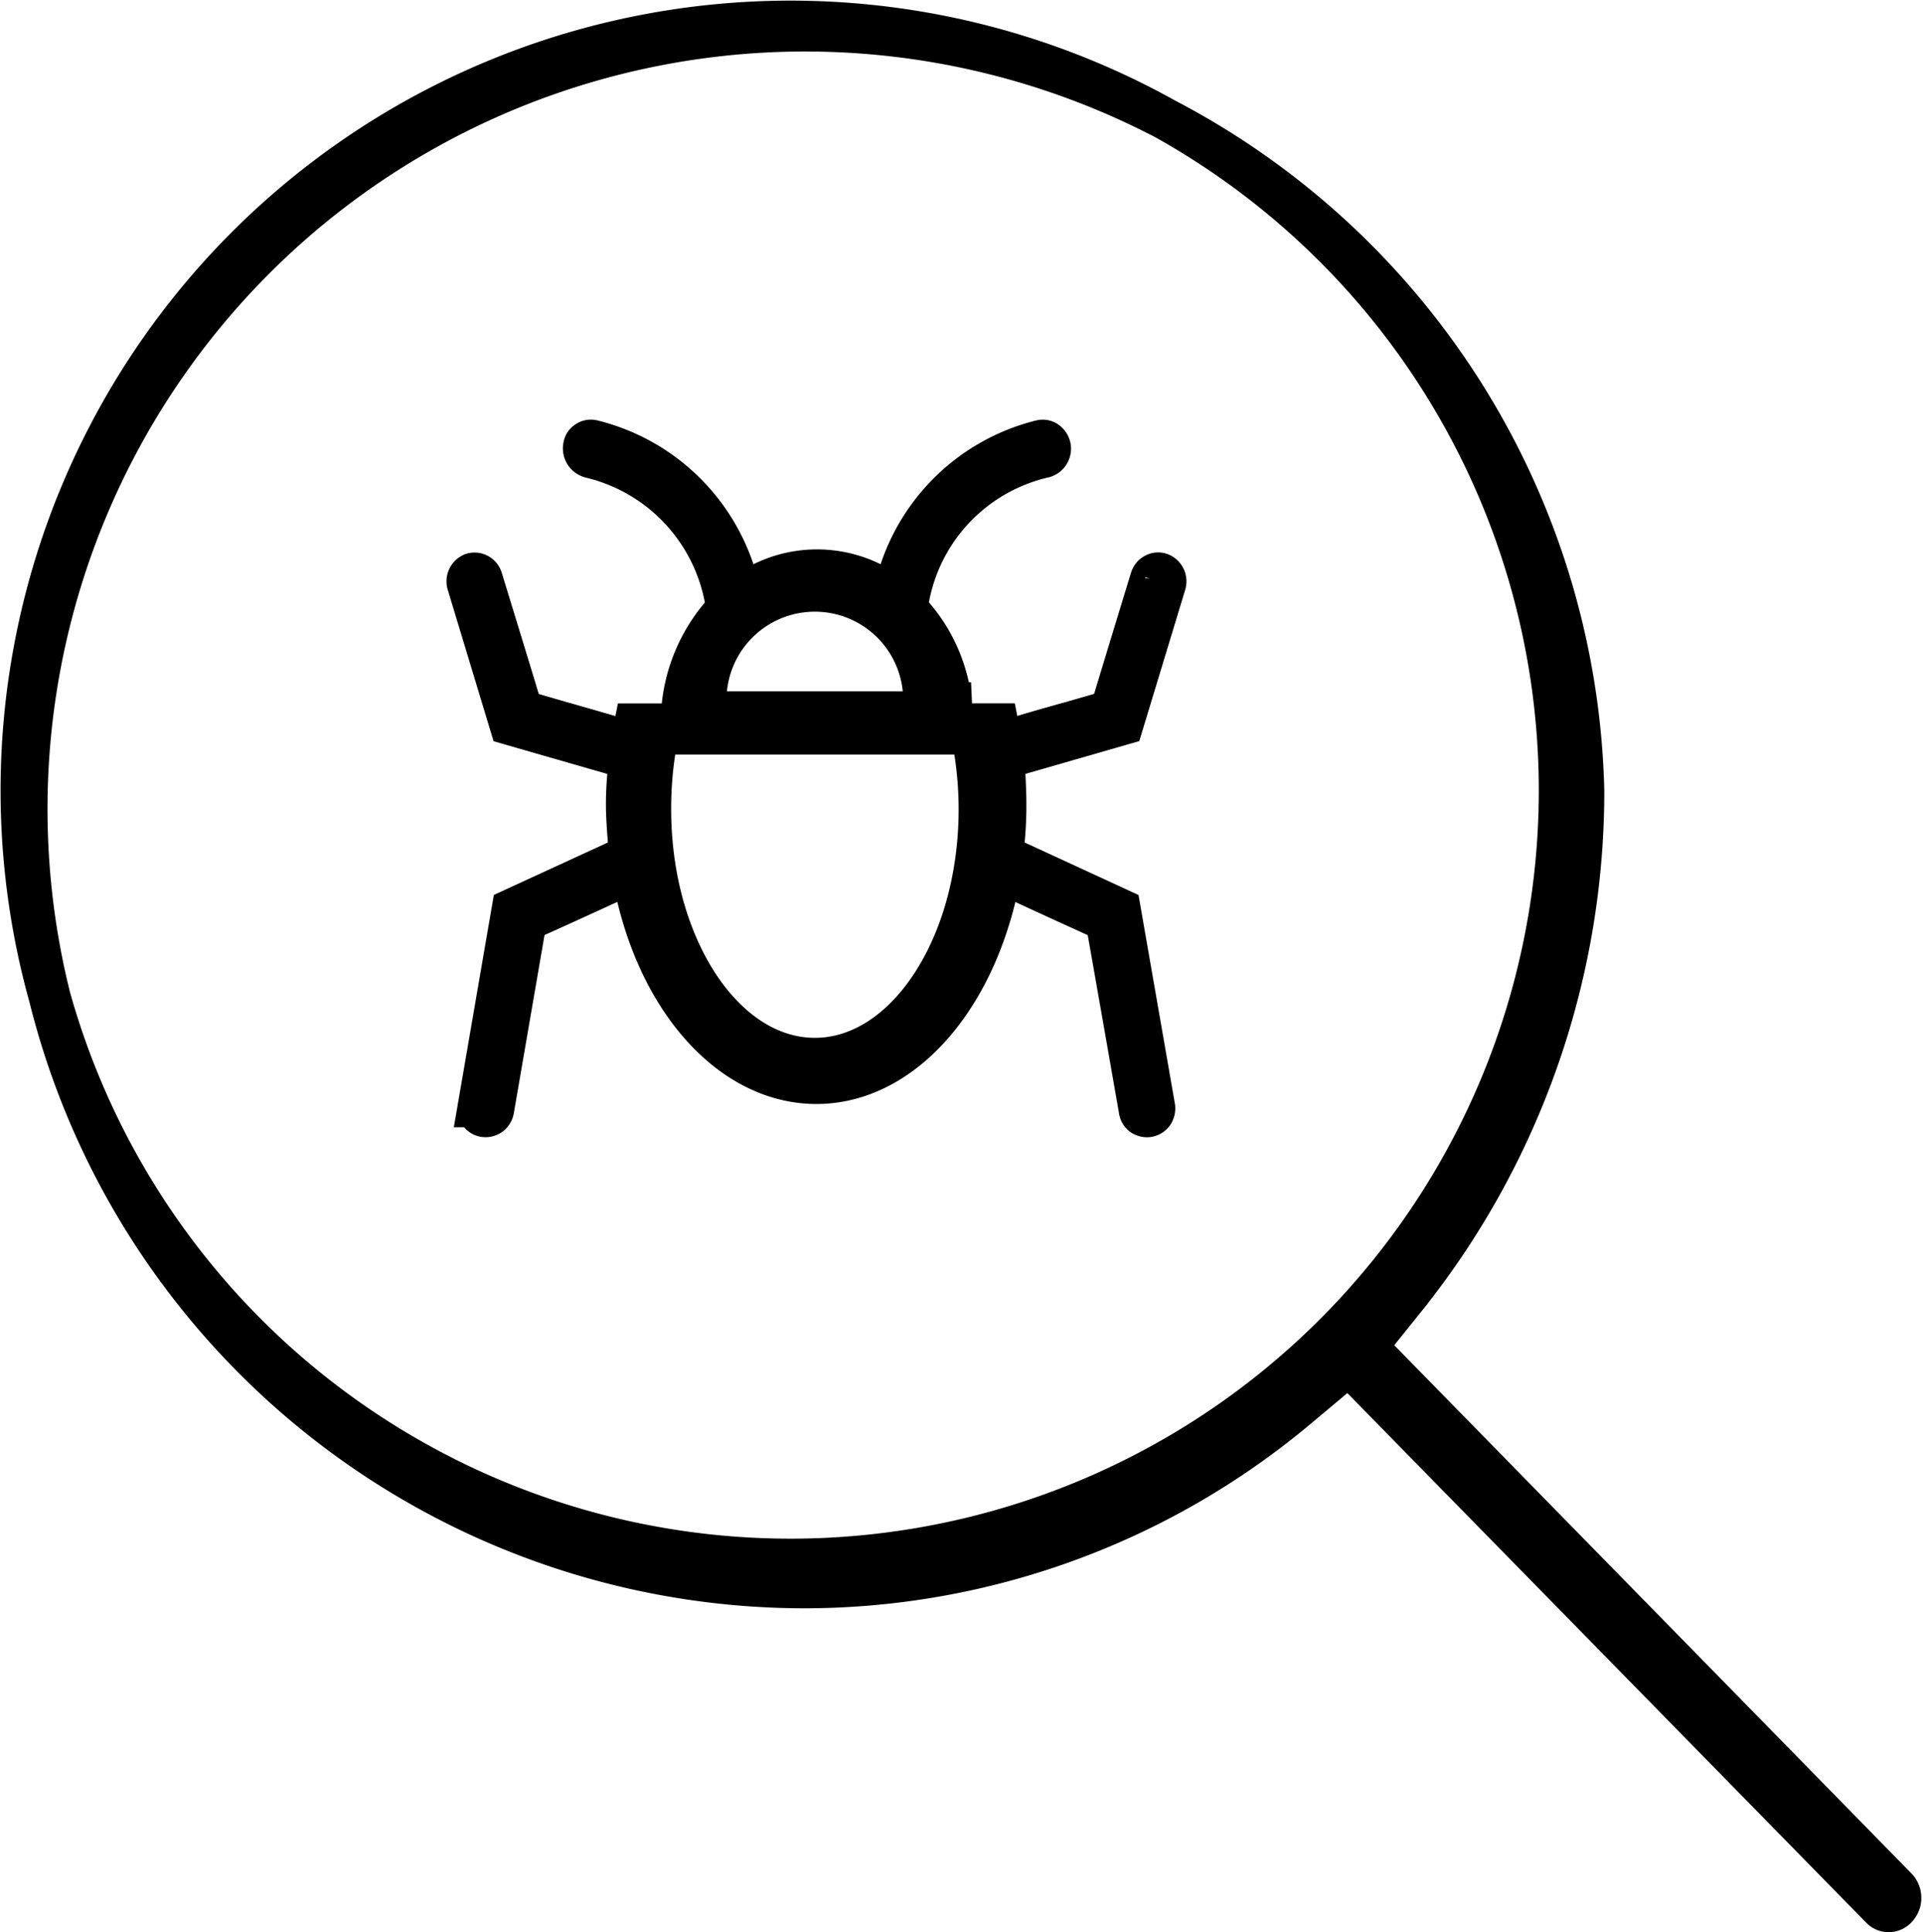
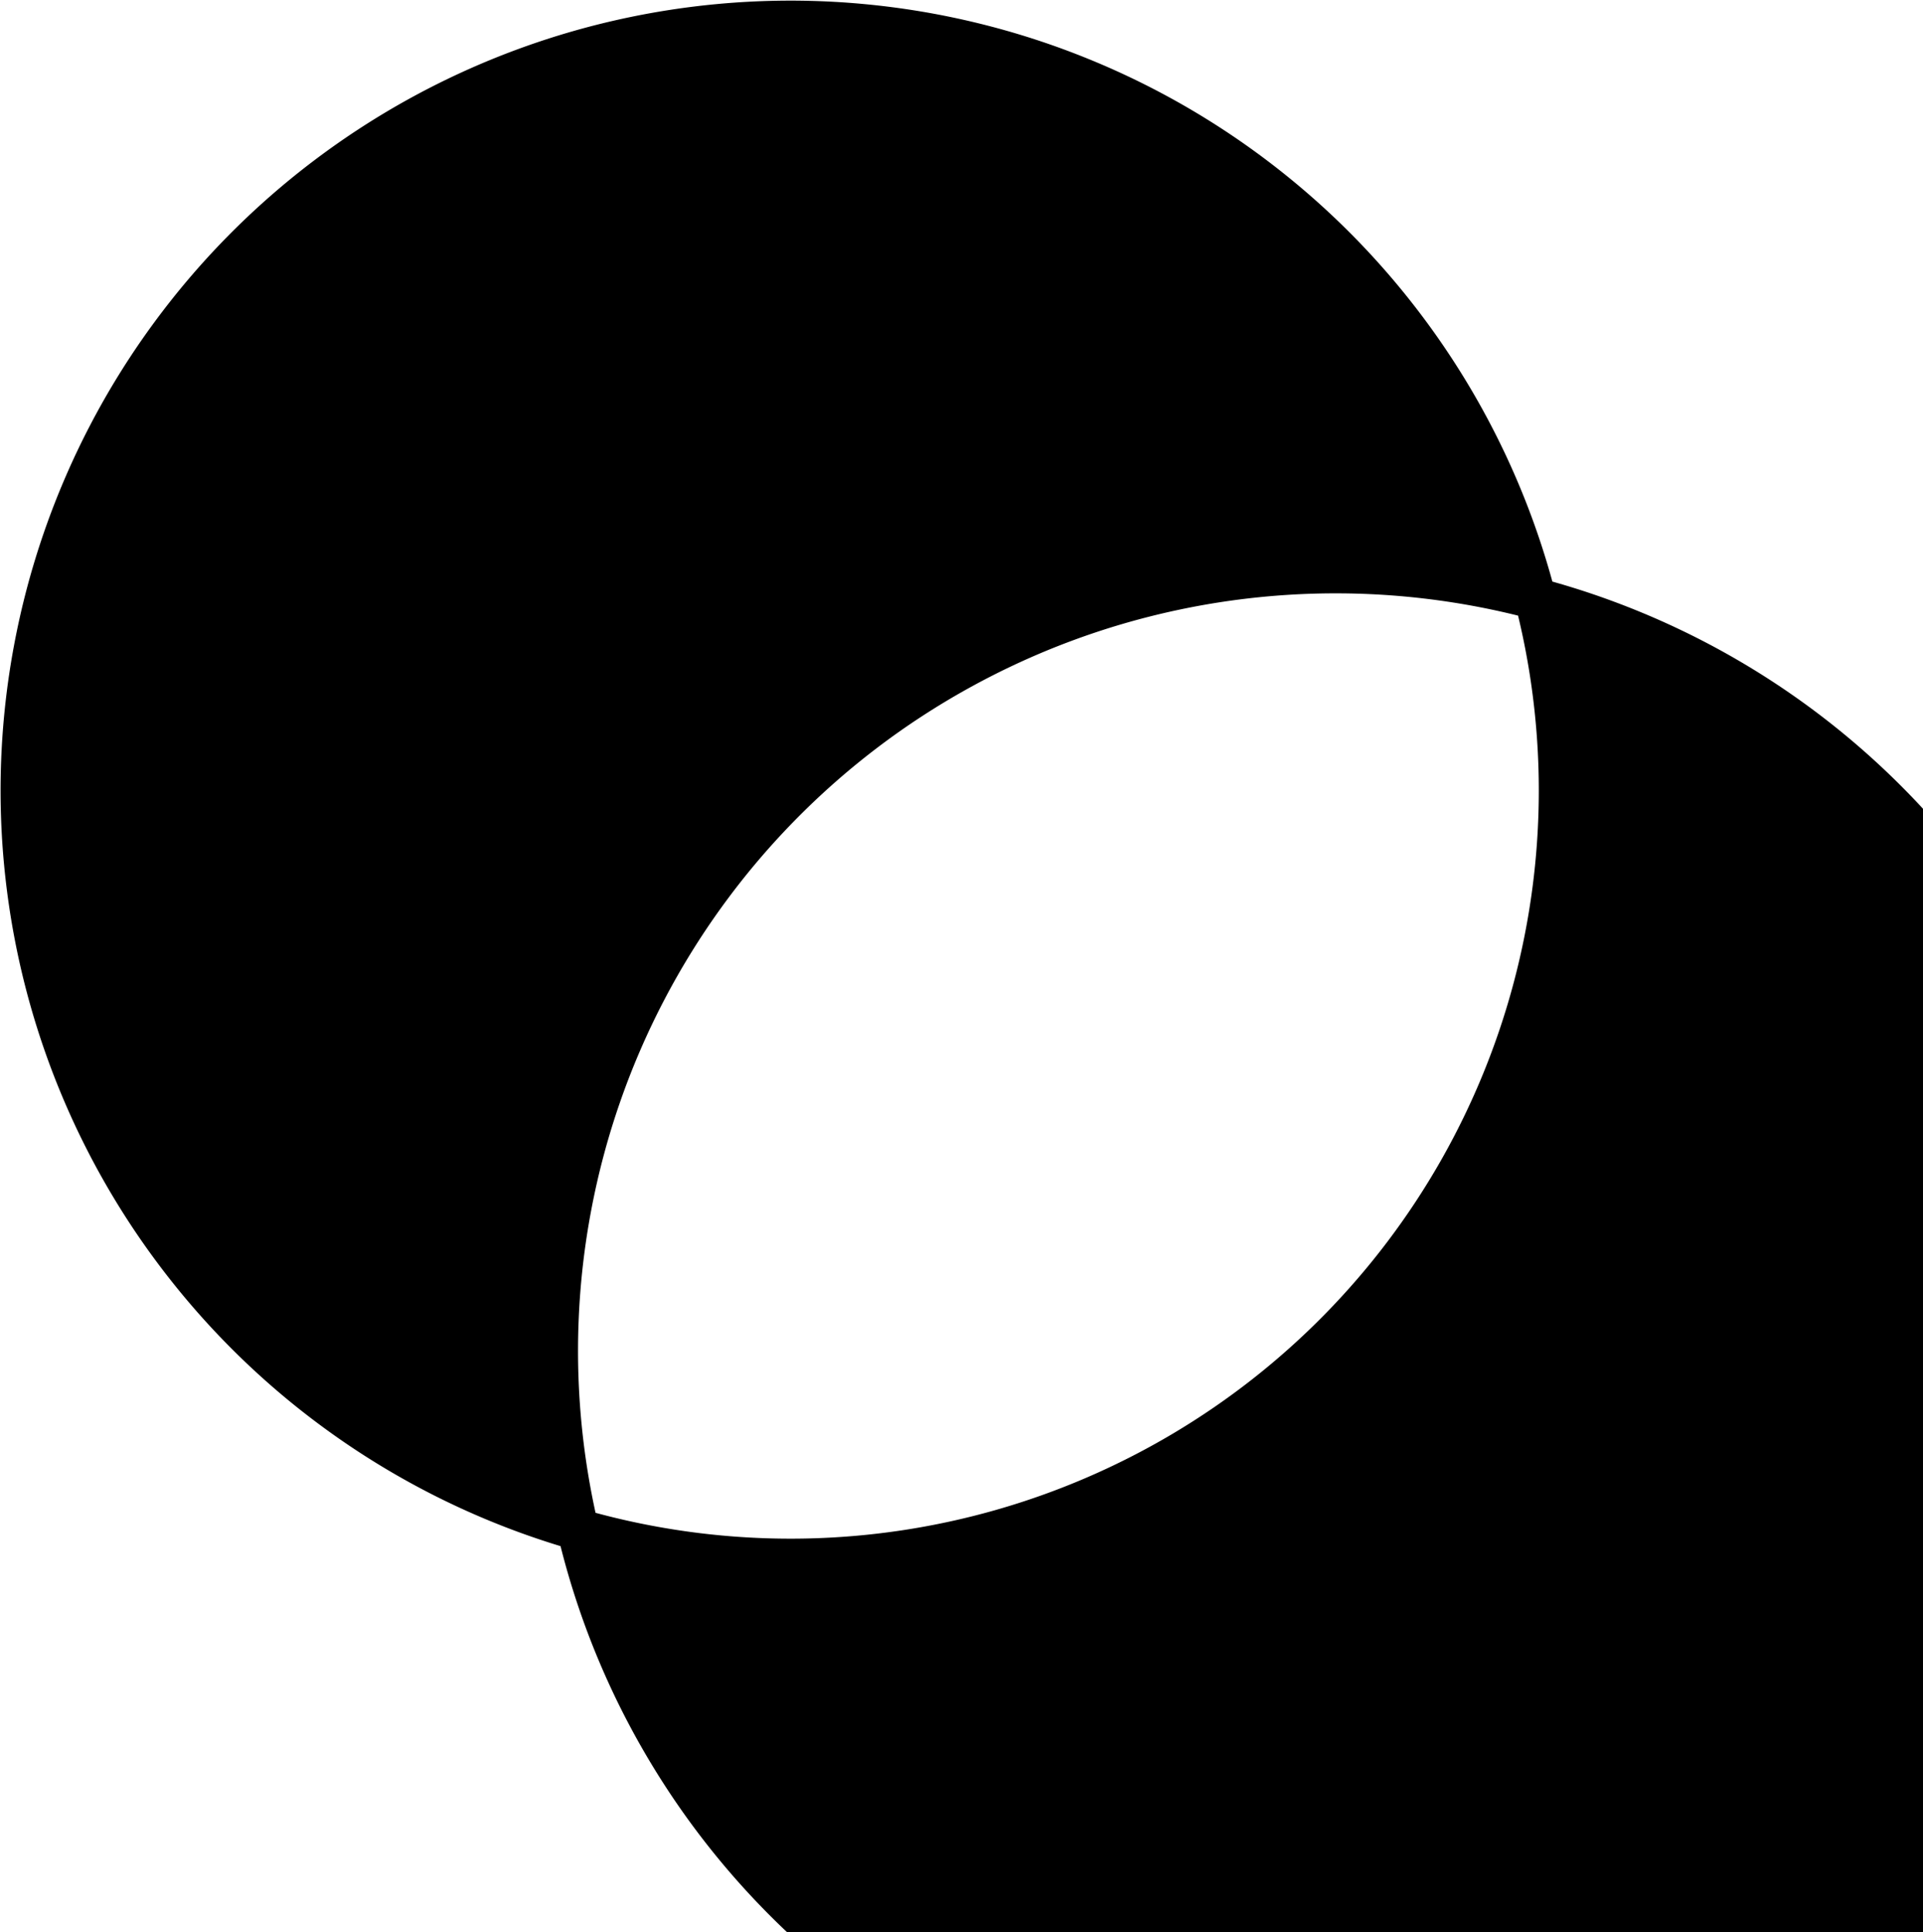
<svg xmlns="http://www.w3.org/2000/svg" width="46.103" height="46.328" viewBox="0 0 46.103 46.328">
  <g transform="translate(-962.051 -195.366)">
-     <path d="M1007.529,240.646h0L994.81,227.654l.964-1.2a19.431,19.431,0,0,0,4.239-12.125,18.664,18.664,0,1,0-18.659,19.1,18.412,18.412,0,0,0,11.8-4.308l1.231-1.031.063.061,12.7,12.964a.251.251,0,0,0,.366,0,.345.345,0,0,0,.015-.469Zm-26.175-7.89a18.439,18.439,0,1,1,18.089-18.43,18.439,18.439,0,0,1-18.089,18.43Z" stroke="#000" stroke-width="1" />
-     <path d="M971.8,210.807l.119.5c.624,2.725,2.357,4.554,4.308,4.554s3.67-1.831,4.306-4.554l.119-.5.468.217c.505.233,1.082.5,1.473.675l.585.268.039.217c.1.556.757,4.31.757,4.31a.187.187,0,0,0,.066.129.2.2,0,0,0,.11.035.178.178,0,0,0,.141-.068.21.21,0,0,0,.035-.166l-.824-4.73-2.819-1.3.033-.3a8.816,8.816,0,0,0,.045-.925c0-.239-.012-.477-.023-.714l-.018-.38,2.848-.82,1.019-3.359a.2.2,0,0,0-.11-.25.158.158,0,0,0-.139.012.174.174,0,0,0-.088.106l-.037.117c-.6,1.968-.8,2.625-.861,2.831l-.065.215-.215.065c-.137.043-.4.117-.712.207l-.176.049c-.36.1-.759.215-1.082.313l-.444.133-.086-.44H979.48l-.023-.505a3.828,3.828,0,0,0-.986-2.173l-.082-.088.022-.117a4.273,4.273,0,0,1,3.273-3.523.209.209,0,0,0,.145-.231.215.215,0,0,0-.084-.135.16.16,0,0,0-.123-.027,4.767,4.767,0,0,0-3.468,3.412l-.084.309-.272-.168a2.942,2.942,0,0,0-3.112,0l-.272.168-.084-.309a4.776,4.776,0,0,0-3.468-3.41.158.158,0,0,0-.141.029.144.144,0,0,0-.065.1.221.221,0,0,0,.161.27,4.3,4.3,0,0,1,3.249,3.517l.02.117-.08.088A3.967,3.967,0,0,0,973,207.031l-.012.225h-1.109l-.086.434-1.189-.342c-.507-.145-1.009-.288-1.221-.354l-.215-.063-.065-.219c-.151-.509-.874-2.864-.894-2.929a.188.188,0,0,0-.092-.123.181.181,0,0,0-.137-.014.2.2,0,0,0-.108.256l1.015,3.355,2.862.824-.031.346c-.025.26-.037.511-.037.745,0,.3.025.62.049.919l.025.307-2.813,1.295-.814,4.726a.2.2,0,0,0,.025.162.16.16,0,0,0,.106.072.188.188,0,0,0,.143-.029.2.2,0,0,0,.078-.129l.781-4.531.2-.092c.254-.11,1.107-.5,1.868-.849Zm1.772-4.081a2.618,2.618,0,1,1,5.235,0v.239H973.57Zm-1.18.951.037-.194h7.524l.037.194a9.042,9.042,0,0,1,.147,1.618c0,3.3-1.77,5.98-3.948,5.98s-3.944-2.682-3.944-5.98a8.873,8.873,0,0,1,.142-1.618Z" transform="translate(5.397 5.476)" stroke="#000" stroke-width="1" />
+     <path d="M1007.529,240.646h0l.964-1.2a19.431,19.431,0,0,0,4.239-12.125,18.664,18.664,0,1,0-18.659,19.1,18.412,18.412,0,0,0,11.8-4.308l1.231-1.031.063.061,12.7,12.964a.251.251,0,0,0,.366,0,.345.345,0,0,0,.015-.469Zm-26.175-7.89a18.439,18.439,0,1,1,18.089-18.43,18.439,18.439,0,0,1-18.089,18.43Z" stroke="#000" stroke-width="1" />
  </g>
</svg>